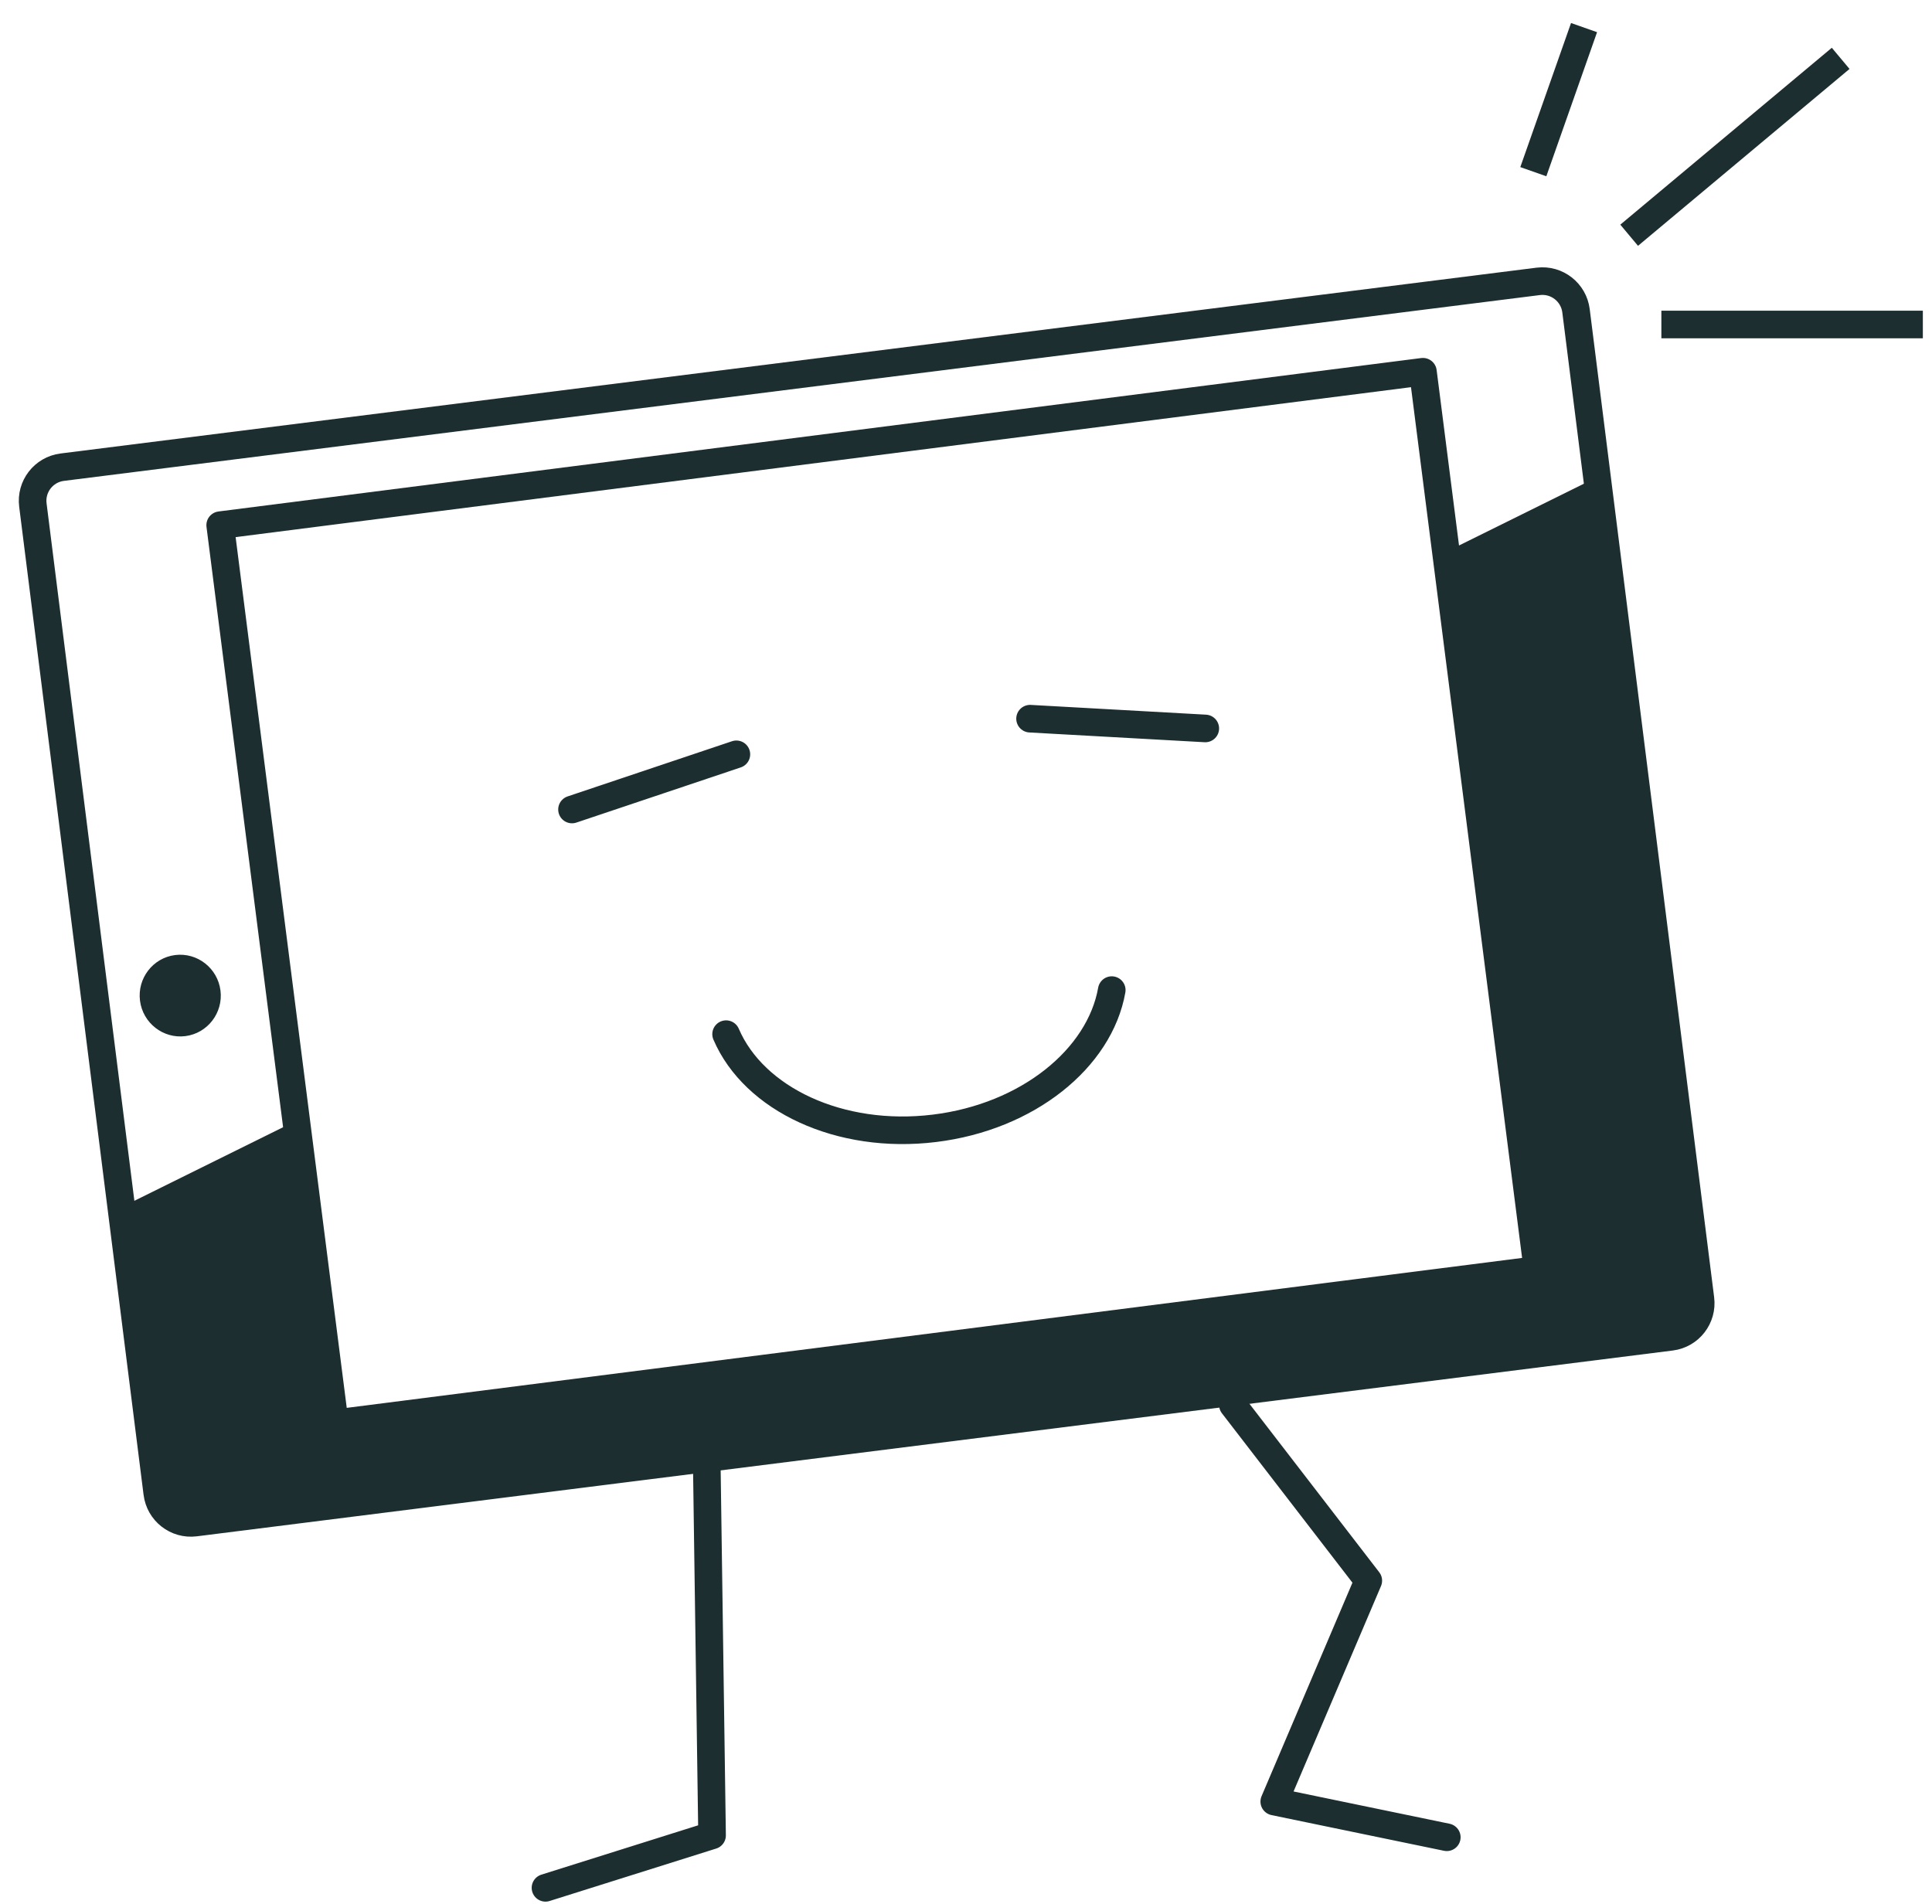
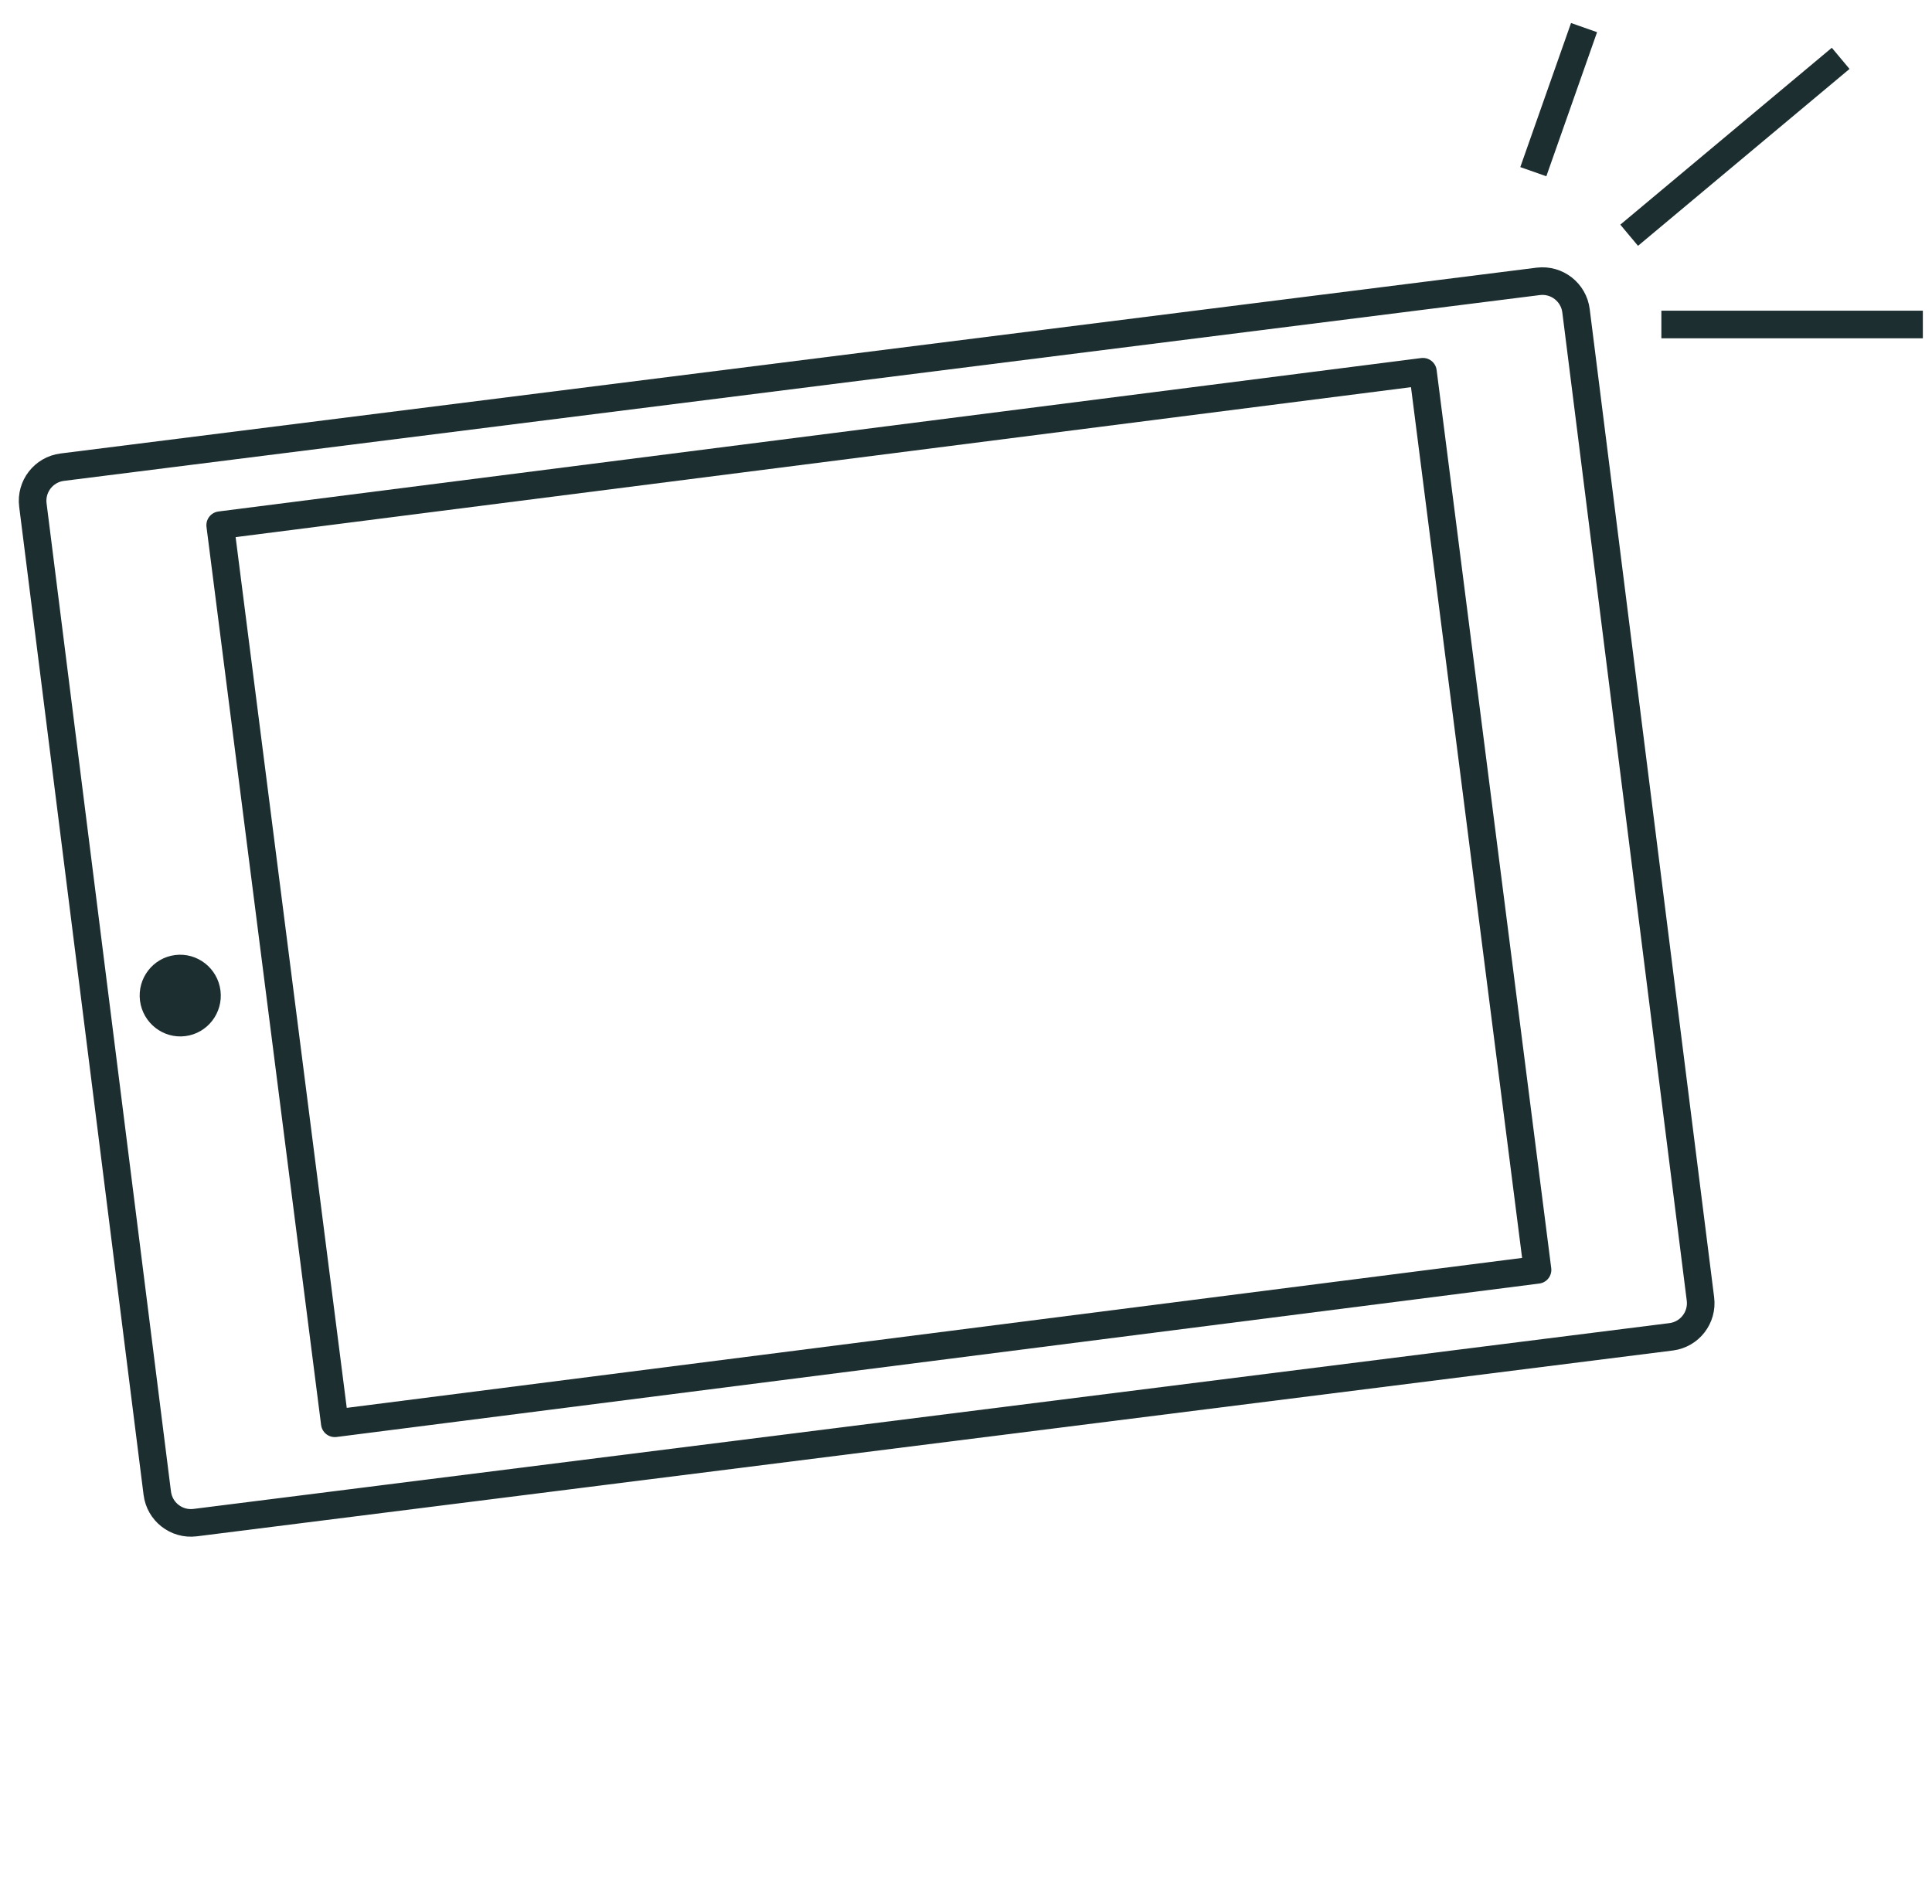
<svg xmlns="http://www.w3.org/2000/svg" id="eyEi6MqalpP1" viewBox="0 0 140 138" shape-rendering="geometricPrecision" text-rendering="geometricPrecision">
  <style>
#eyEi6MqalpP4_tr {animation: eyEi6MqalpP4_tr__tr 3000ms linear infinite normal forwards}@keyframes eyEi6MqalpP4_tr__tr { 0% {transform: translate(62.802px,65.369px) rotate(2.824deg);animation-timing-function: cubic-bezier(0.42,0,0.58,1)} 50% {transform: translate(62.802px,65.369px) rotate(16.237deg);animation-timing-function: cubic-bezier(0.42,0,0.58,1)} 100% {transform: translate(62.802px,65.369px) rotate(2.82deg)}} #eyEi6MqalpP10 {animation: eyEi6MqalpP10_c_o 3000ms linear infinite normal forwards}@keyframes eyEi6MqalpP10_c_o { 0% {opacity: 1} 10% {opacity: 0} 90% {opacity: 0} 100% {opacity: 1}}
</style>
  <g>
    <g id="eyEi6MqalpP4_tr" transform="translate(62.802,65.369) rotate(2.824)">
      <g transform="translate(-62.802,-65.369)">
        <path d="M13.57,110.693L1.039,39.615c-.238-1.332.648-2.606,1.98-2.846L109.197,18.047c1.334-.229,2.602.665,2.834,1.998l12.533,71.077c.238,1.332-.648,2.606-1.98,2.846L16.405,112.69c-1.334.23-2.602-.664-2.834-1.997Z" fill="none" fill-rule="evenodd" stroke="#1d2e30" stroke-width="2" stroke-linejoin="round" />
        <path d="M13.97,77.509c-1.597.282-3.126-.798-3.41-2.406-.283-1.608.785-3.145,2.381-3.426s3.125.798,3.408,2.406c.284,1.607-.784,3.144-2.38,3.426" fill="#1d2e30" fill-rule="evenodd" />
-         <path d="M53.1,75.436c2.246,4.603,8.597,7.25,15.416,6.072c6.715-1.158,11.709-5.65,12.339-10.637M41.145,59.725l11.7-4.581M86.69,51.597l-12.717-.081" fill="none" fill-rule="evenodd" stroke="#1d2e30" stroke-width="2" stroke-linecap="round" stroke-linejoin="round" />
        <path d="M112.67,89.6L26.169,105L14.667,40.401l86.502-15.4Z" fill="none" fill-rule="evenodd" stroke="#1d2e30" stroke-width="2" stroke-linejoin="round" />
-         <path d="M124.531,89.983L114.17,32l-10.693,5.963L112.67,89.6L26.17,105L22.294,83.238L10.17,90l3.318,19.08c.377,2.166,2.437,3.619,4.604,3.248L121.16,94.68c2.221-.377,3.725-2.472,3.372-4.697" fill="#1d2e30" fill-rule="evenodd" />
      </g>
    </g>
    <g id="eyEi6MqalpP10" transform="translate(111.11 2)">
      <path d="M0,10.442L3.676,0M6.945,15.048L22.272,2.229M9.279,21.516h18.948" fill="none" fill-rule="evenodd" stroke="#1d2e30" stroke-width="2" stroke-linejoin="round" />
    </g>
-     <path d="M51.169,103l.43,30.2L39.528,137m49.81-35l9.814,12.739-6.814,16.01l12.502,2.587" transform="translate(0-.188)" fill="none" fill-rule="evenodd" stroke="#1d2e30" stroke-width="2" stroke-linecap="round" stroke-linejoin="round" />
  </g>
</svg>